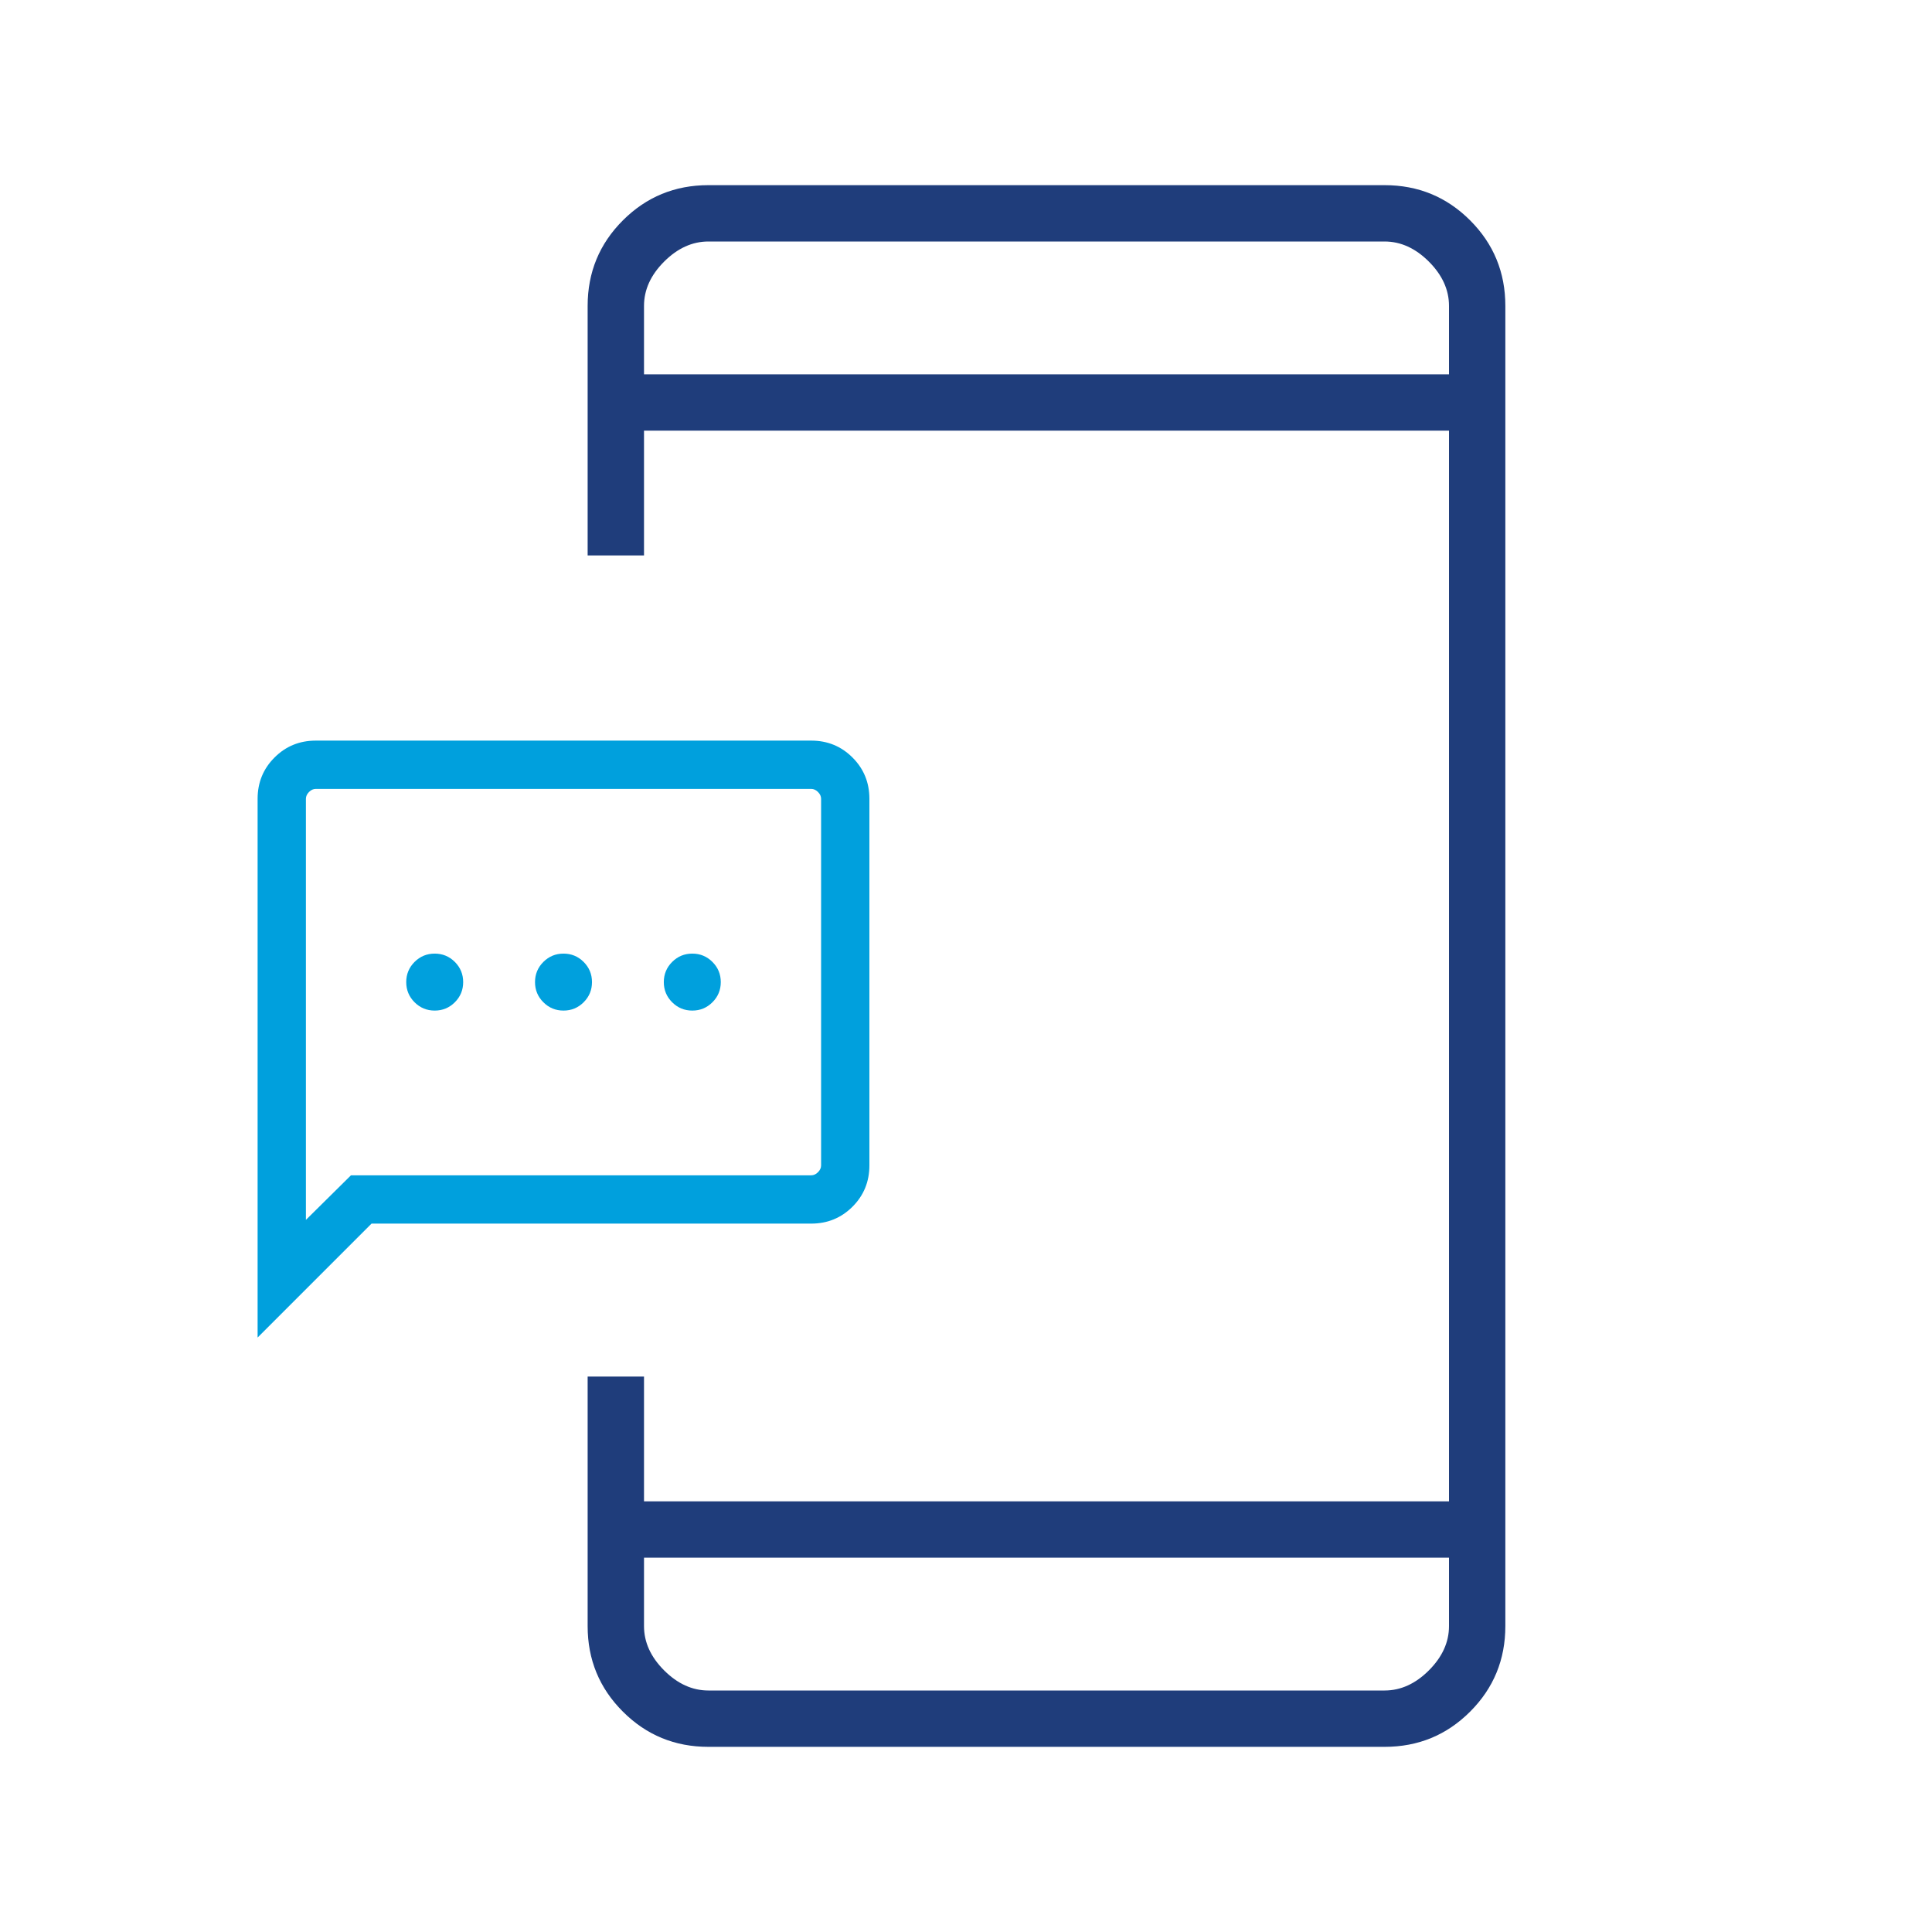
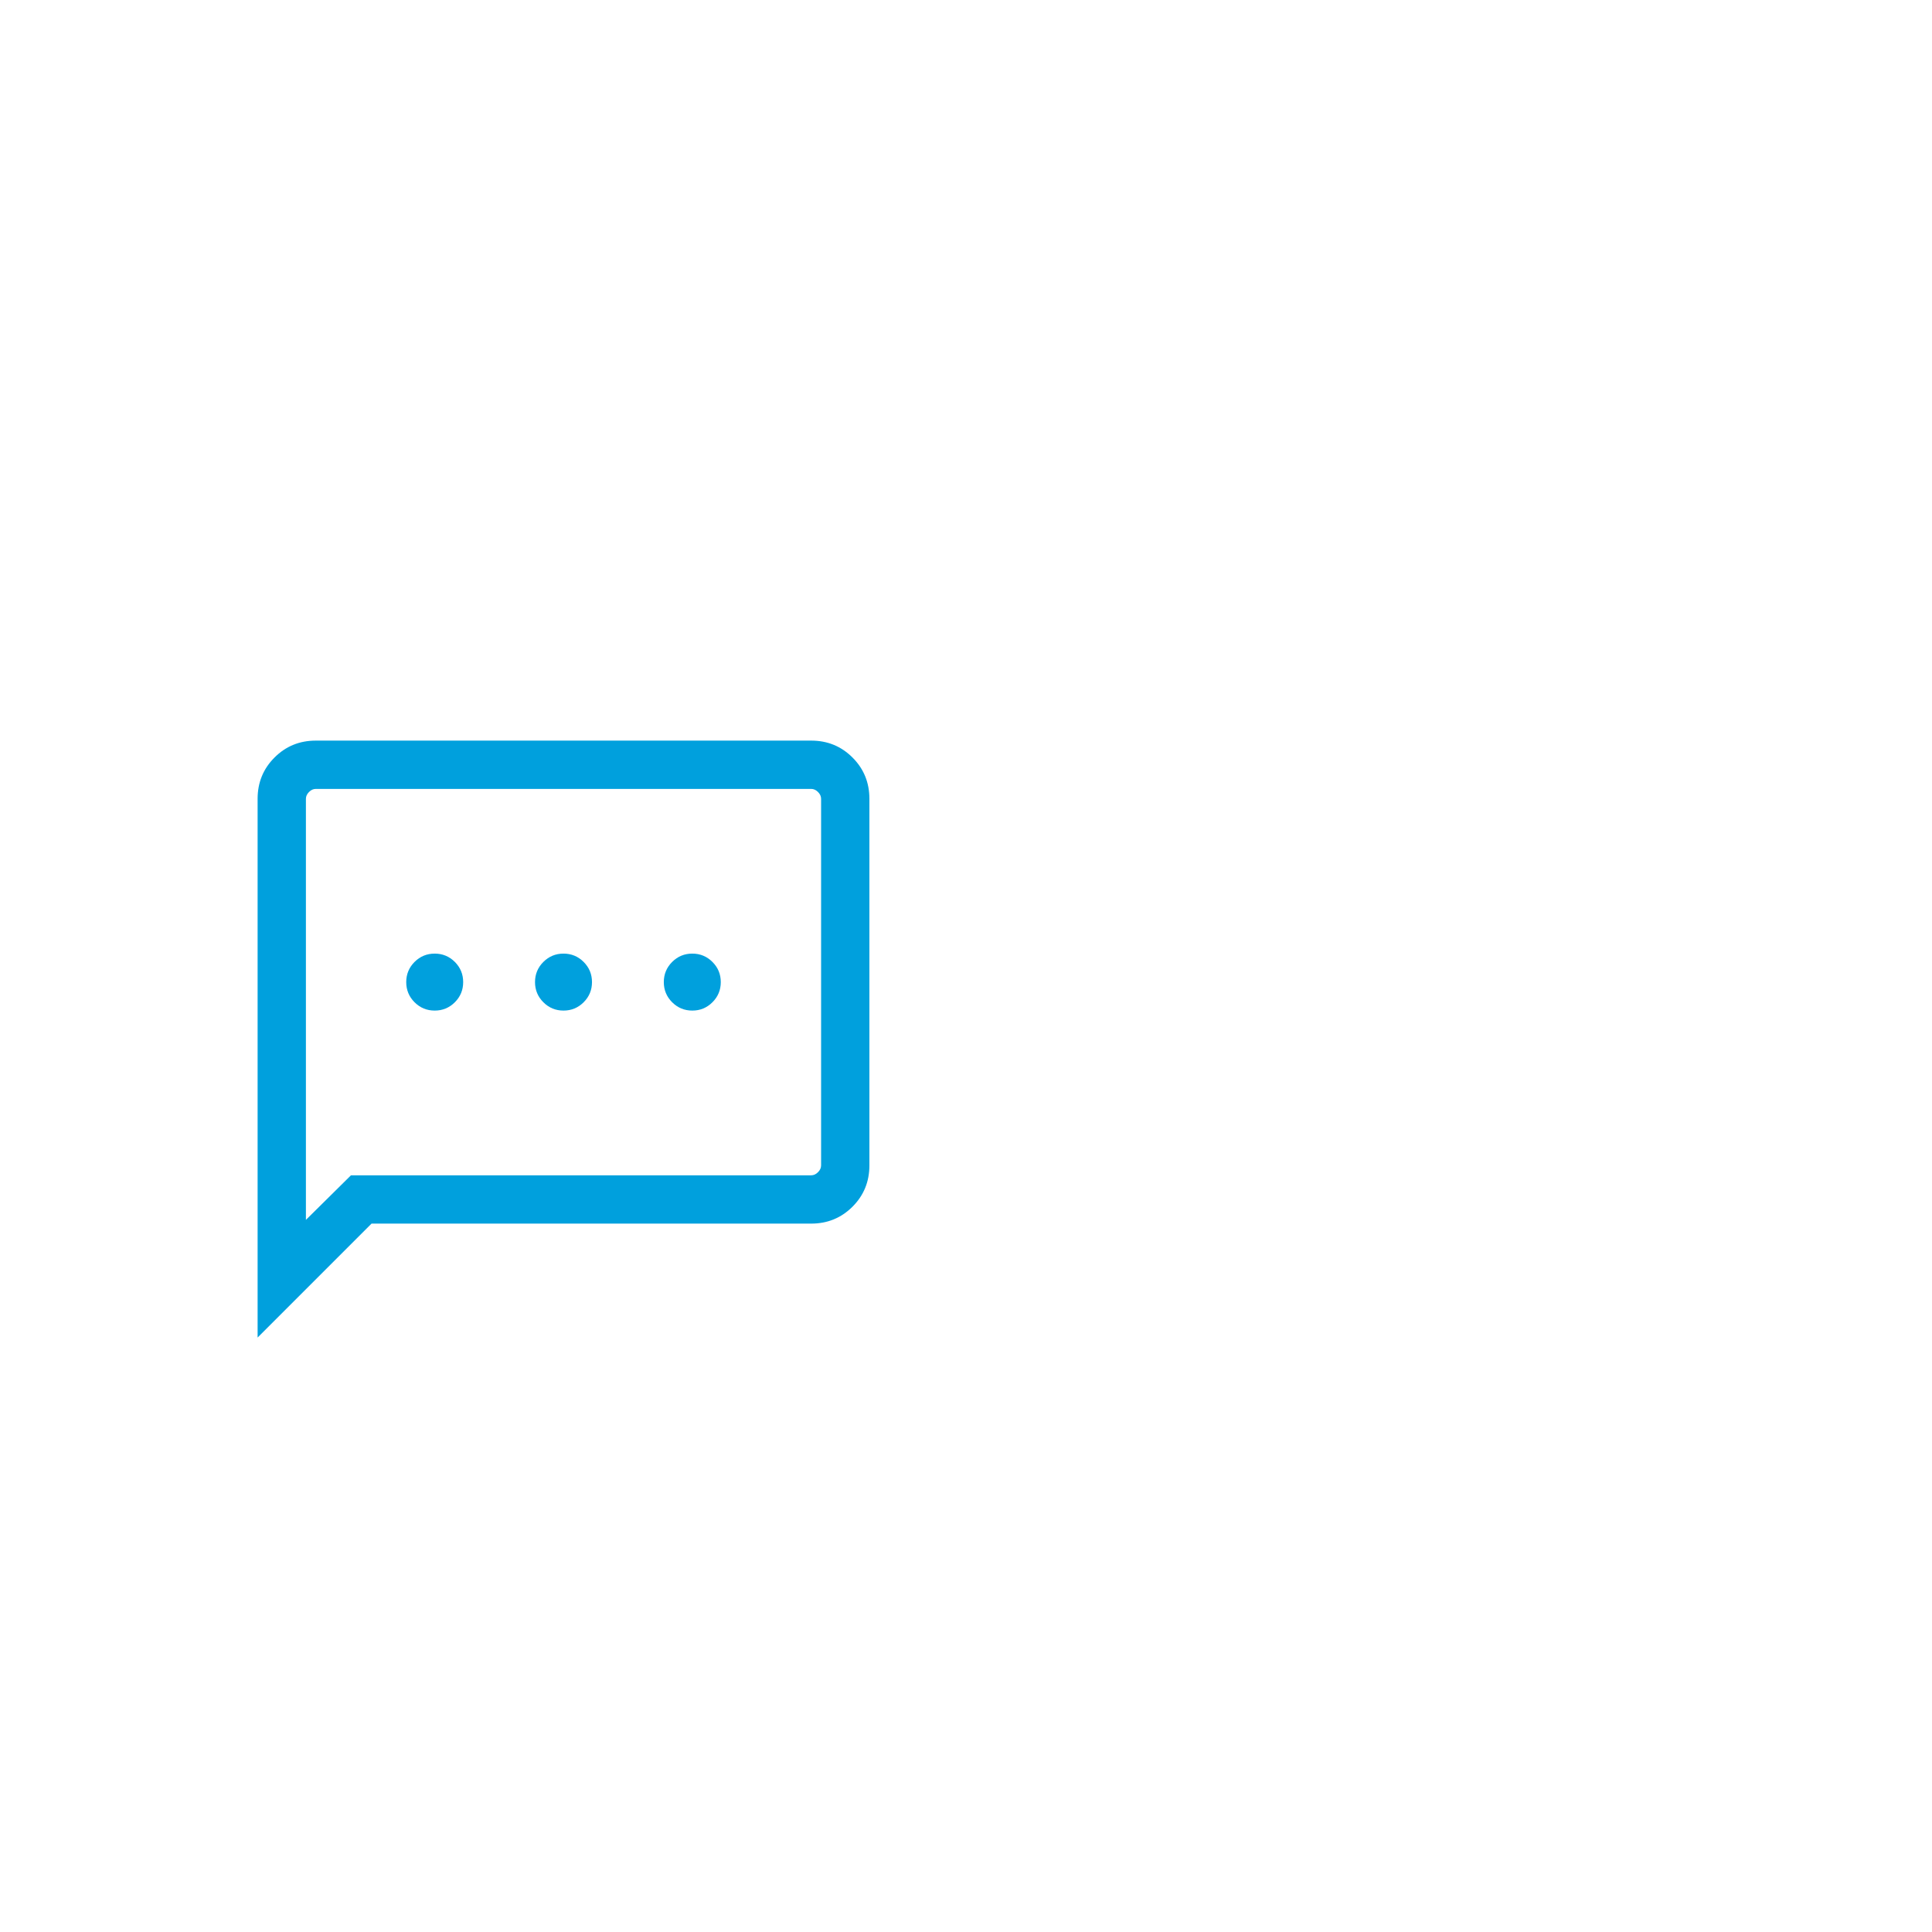
<svg xmlns="http://www.w3.org/2000/svg" width="80" height="80" viewBox="0 0 80 80" fill="none">
-   <path d="M29.333 72.333C27.944 72.333 26.764 71.847 25.792 70.875C24.819 69.903 24.333 68.722 24.333 67.333V57H26.667V62.167H60V17.833H26.667V23H24.333V12.667C24.333 11.278 24.819 10.097 25.792 9.125C26.764 8.153 27.944 7.667 29.333 7.667H57.333C58.722 7.667 59.903 8.153 60.875 9.125C61.847 10.097 62.333 11.278 62.333 12.667V67.333C62.333 68.722 61.847 69.903 60.875 70.875C59.903 71.847 58.722 72.333 57.333 72.333H29.333ZM26.667 64.5V67.333C26.667 68 26.944 68.611 27.5 69.167C28.055 69.722 28.667 70 29.333 70H57.333C58 70 58.611 69.722 59.167 69.167C59.722 68.611 60 68 60 67.333V64.5H26.667ZM26.667 15.5H60V12.667C60 12 59.722 11.389 59.167 10.833C58.611 10.278 58 10 57.333 10H29.333C28.667 10 28.055 10.278 27.5 10.833C26.944 11.389 26.667 12 26.667 12.667V15.5Z" fill="#1F3D7B" />
-   <path d="M18 41.846C18.326 41.846 18.605 41.731 18.835 41.501C19.064 41.271 19.179 40.993 19.179 40.667C19.179 40.34 19.064 40.062 18.835 39.832C18.605 39.602 18.326 39.487 18 39.487C17.674 39.487 17.395 39.602 17.165 39.832C16.936 40.062 16.821 40.34 16.821 40.667C16.821 40.993 16.936 41.271 17.165 41.501C17.395 41.731 17.674 41.846 18 41.846ZM23.333 41.846C23.66 41.846 23.938 41.731 24.168 41.501C24.398 41.271 24.513 40.993 24.513 40.667C24.513 40.34 24.398 40.062 24.168 39.832C23.938 39.602 23.66 39.487 23.333 39.487C23.007 39.487 22.729 39.602 22.499 39.832C22.269 40.062 22.154 40.34 22.154 40.667C22.154 40.993 22.269 41.271 22.499 41.501C22.729 41.731 23.007 41.846 23.333 41.846ZM28.667 41.846C28.993 41.846 29.271 41.731 29.501 41.501C29.731 41.271 29.846 40.993 29.846 40.667C29.846 40.34 29.731 40.062 29.501 39.832C29.271 39.602 28.993 39.487 28.667 39.487C28.34 39.487 28.062 39.602 27.832 39.832C27.602 40.062 27.487 40.34 27.487 40.667C27.487 40.993 27.602 41.271 27.832 41.501C28.062 41.731 28.34 41.846 28.667 41.846ZM10.667 55.385V33.077C10.667 32.403 10.9 31.833 11.367 31.367C11.833 30.9 12.403 30.667 13.077 30.667H33.59C34.263 30.667 34.833 30.9 35.3 31.367C35.767 31.833 36 32.403 36 33.077V48.256C36 48.93 35.767 49.5 35.3 49.967C34.833 50.433 34.263 50.667 33.59 50.667H15.385L10.667 55.385ZM14.533 48.667H33.59C33.692 48.667 33.786 48.624 33.872 48.538C33.957 48.453 34 48.359 34 48.256V33.077C34 32.974 33.957 32.88 33.872 32.795C33.786 32.709 33.692 32.667 33.59 32.667H13.077C12.974 32.667 12.88 32.709 12.795 32.795C12.71 32.88 12.667 32.974 12.667 33.077V50.513L14.533 48.667Z" fill="#00A0DD" />
+   <path d="M18 41.846C18.326 41.846 18.605 41.731 18.835 41.501C19.064 41.271 19.179 40.993 19.179 40.667C19.179 40.34 19.064 40.062 18.835 39.832C18.605 39.602 18.326 39.487 18 39.487C17.674 39.487 17.395 39.602 17.165 39.832C16.936 40.062 16.821 40.34 16.821 40.667C16.821 40.993 16.936 41.271 17.165 41.501C17.395 41.731 17.674 41.846 18 41.846ZM23.333 41.846C23.66 41.846 23.938 41.731 24.168 41.501C24.398 41.271 24.513 40.993 24.513 40.667C24.513 40.34 24.398 40.062 24.168 39.832C23.938 39.602 23.66 39.487 23.333 39.487C23.007 39.487 22.729 39.602 22.499 39.832C22.269 40.062 22.154 40.34 22.154 40.667C22.154 40.993 22.269 41.271 22.499 41.501C22.729 41.731 23.007 41.846 23.333 41.846ZM28.667 41.846C28.993 41.846 29.271 41.731 29.501 41.501C29.731 41.271 29.846 40.993 29.846 40.667C29.846 40.34 29.731 40.062 29.501 39.832C29.271 39.602 28.993 39.487 28.667 39.487C28.34 39.487 28.062 39.602 27.832 39.832C27.602 40.062 27.487 40.34 27.487 40.667C27.487 40.993 27.602 41.271 27.832 41.501C28.062 41.731 28.34 41.846 28.667 41.846ZM10.667 55.385V33.077C10.667 32.403 10.9 31.833 11.367 31.367C11.833 30.9 12.403 30.667 13.077 30.667H33.59C34.263 30.667 34.833 30.9 35.3 31.367C35.767 31.833 36 32.403 36 33.077V48.256C36 48.93 35.767 49.5 35.3 49.967C34.833 50.433 34.263 50.667 33.59 50.667H15.385L10.667 55.385M14.533 48.667H33.59C33.692 48.667 33.786 48.624 33.872 48.538C33.957 48.453 34 48.359 34 48.256V33.077C34 32.974 33.957 32.88 33.872 32.795C33.786 32.709 33.692 32.667 33.59 32.667H13.077C12.974 32.667 12.88 32.709 12.795 32.795C12.71 32.88 12.667 32.974 12.667 33.077V50.513L14.533 48.667Z" fill="#00A0DD" />
</svg>